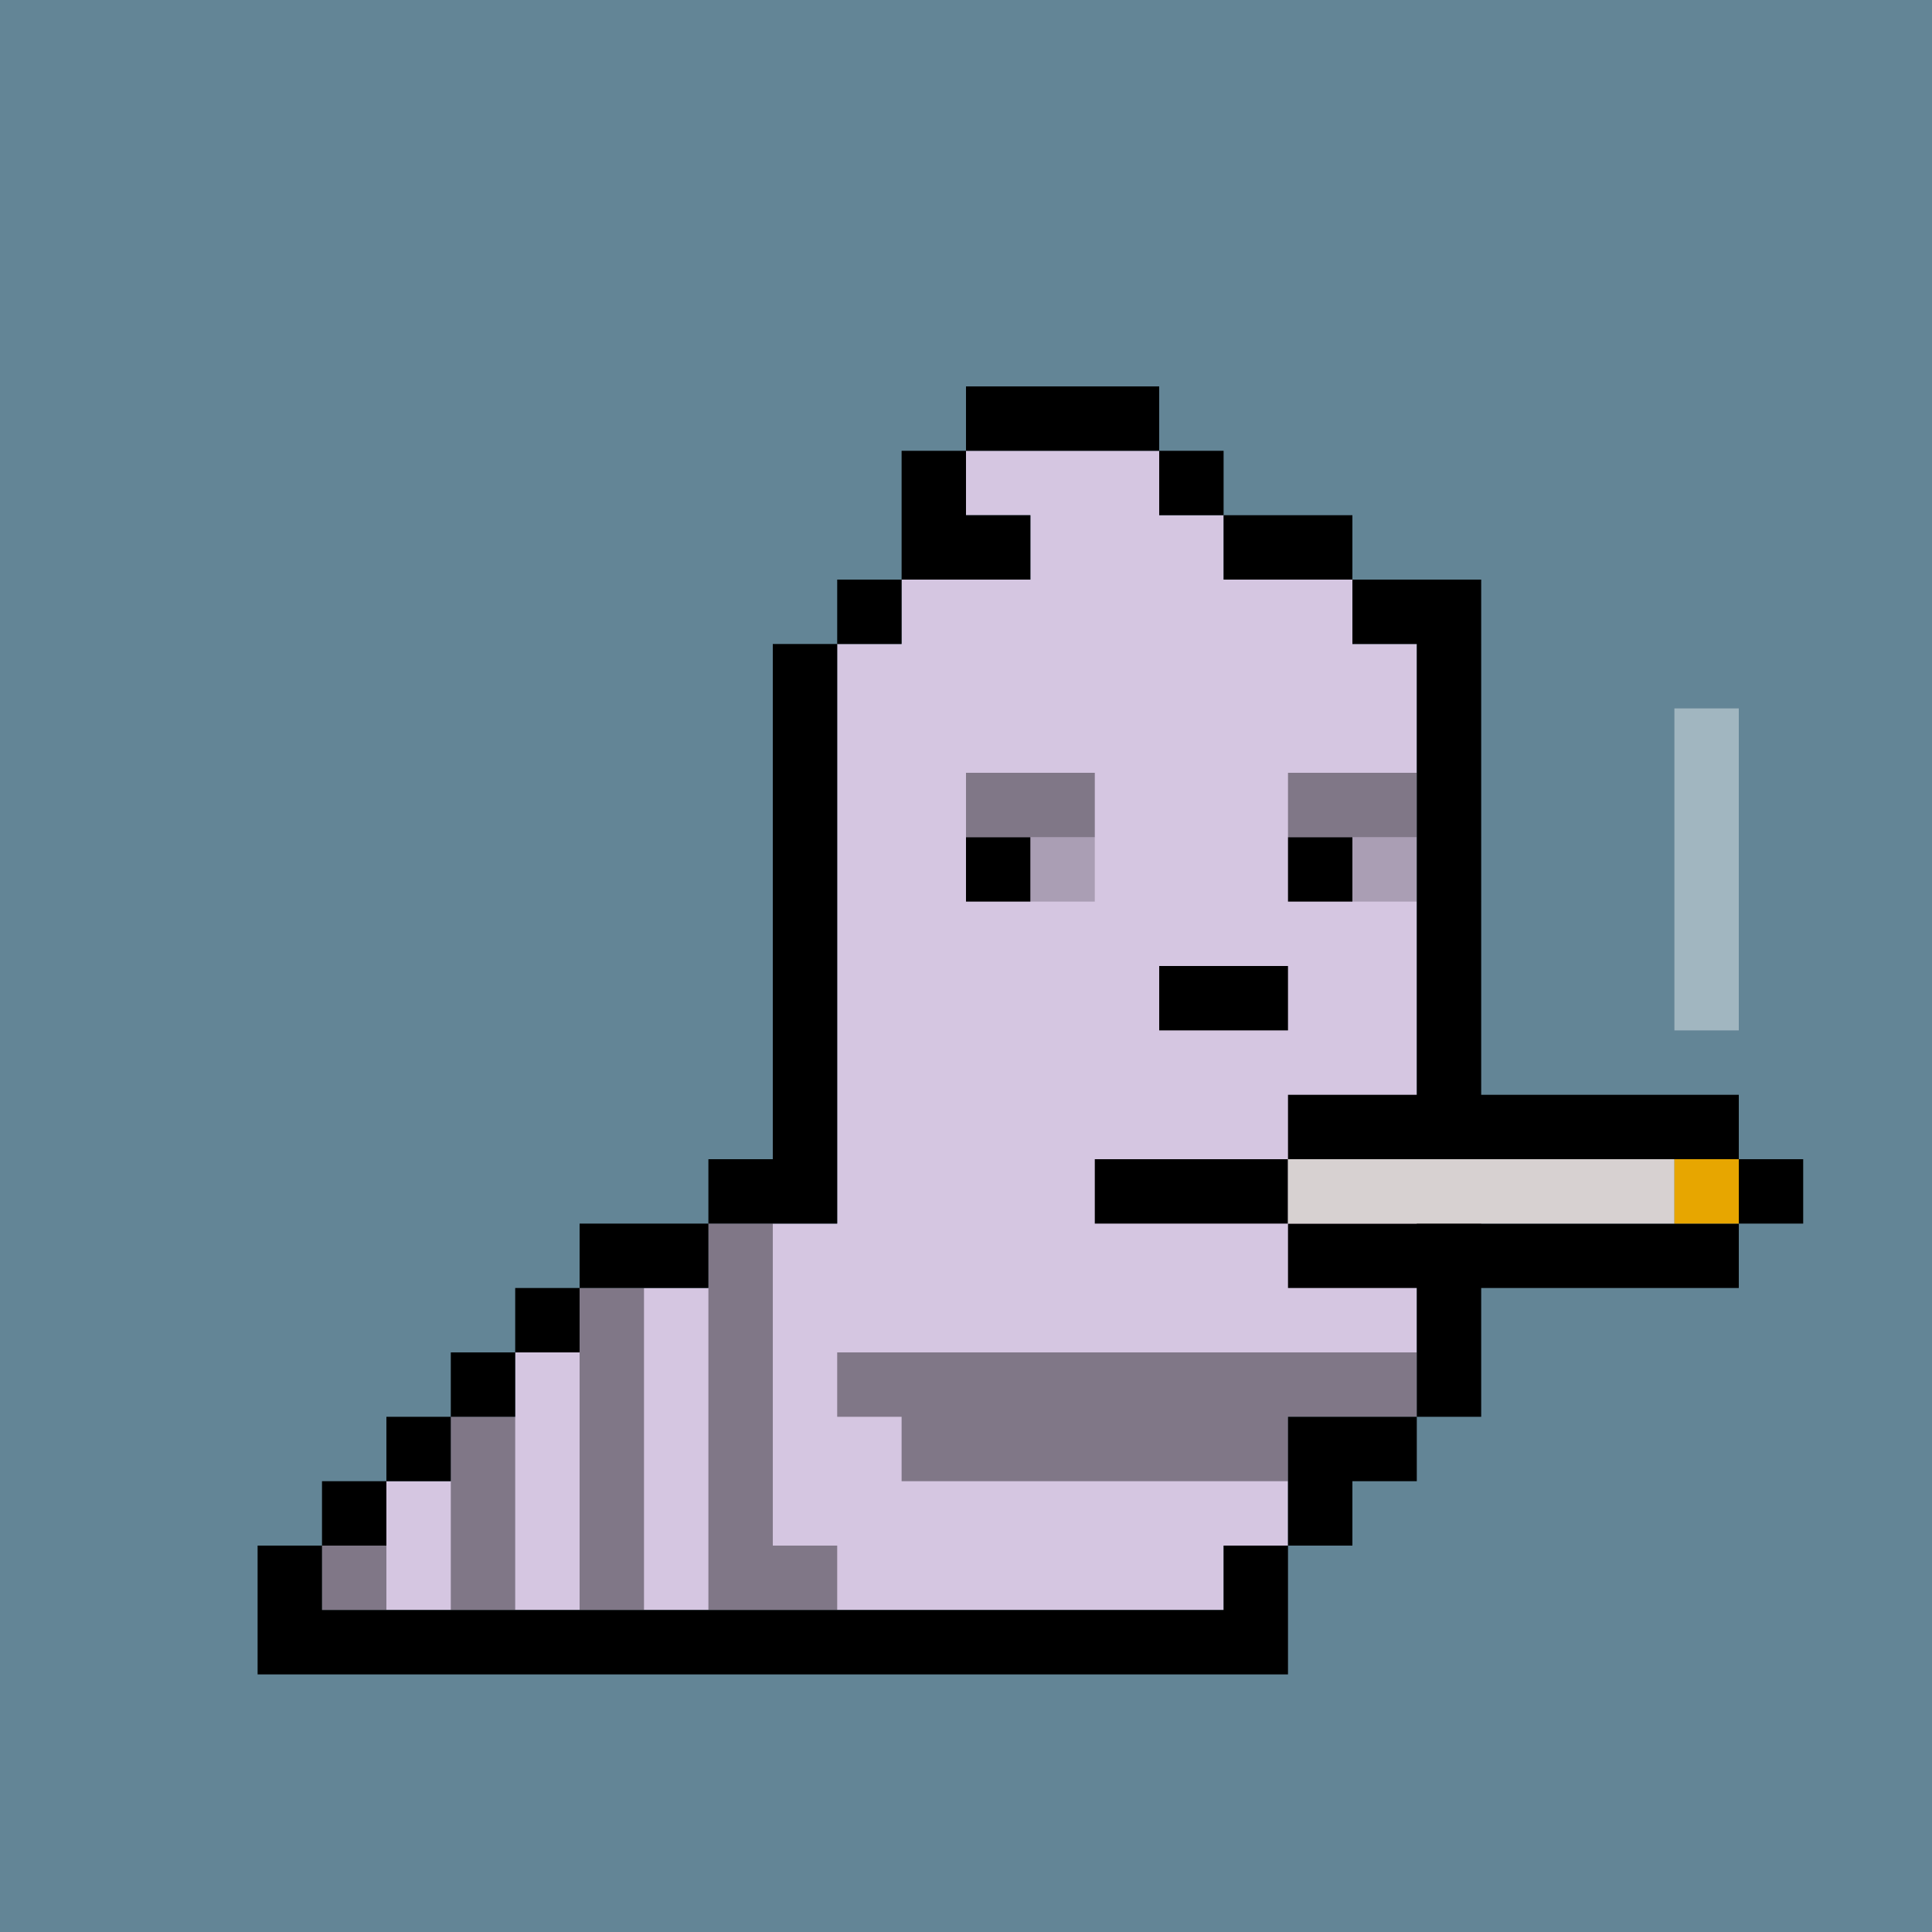
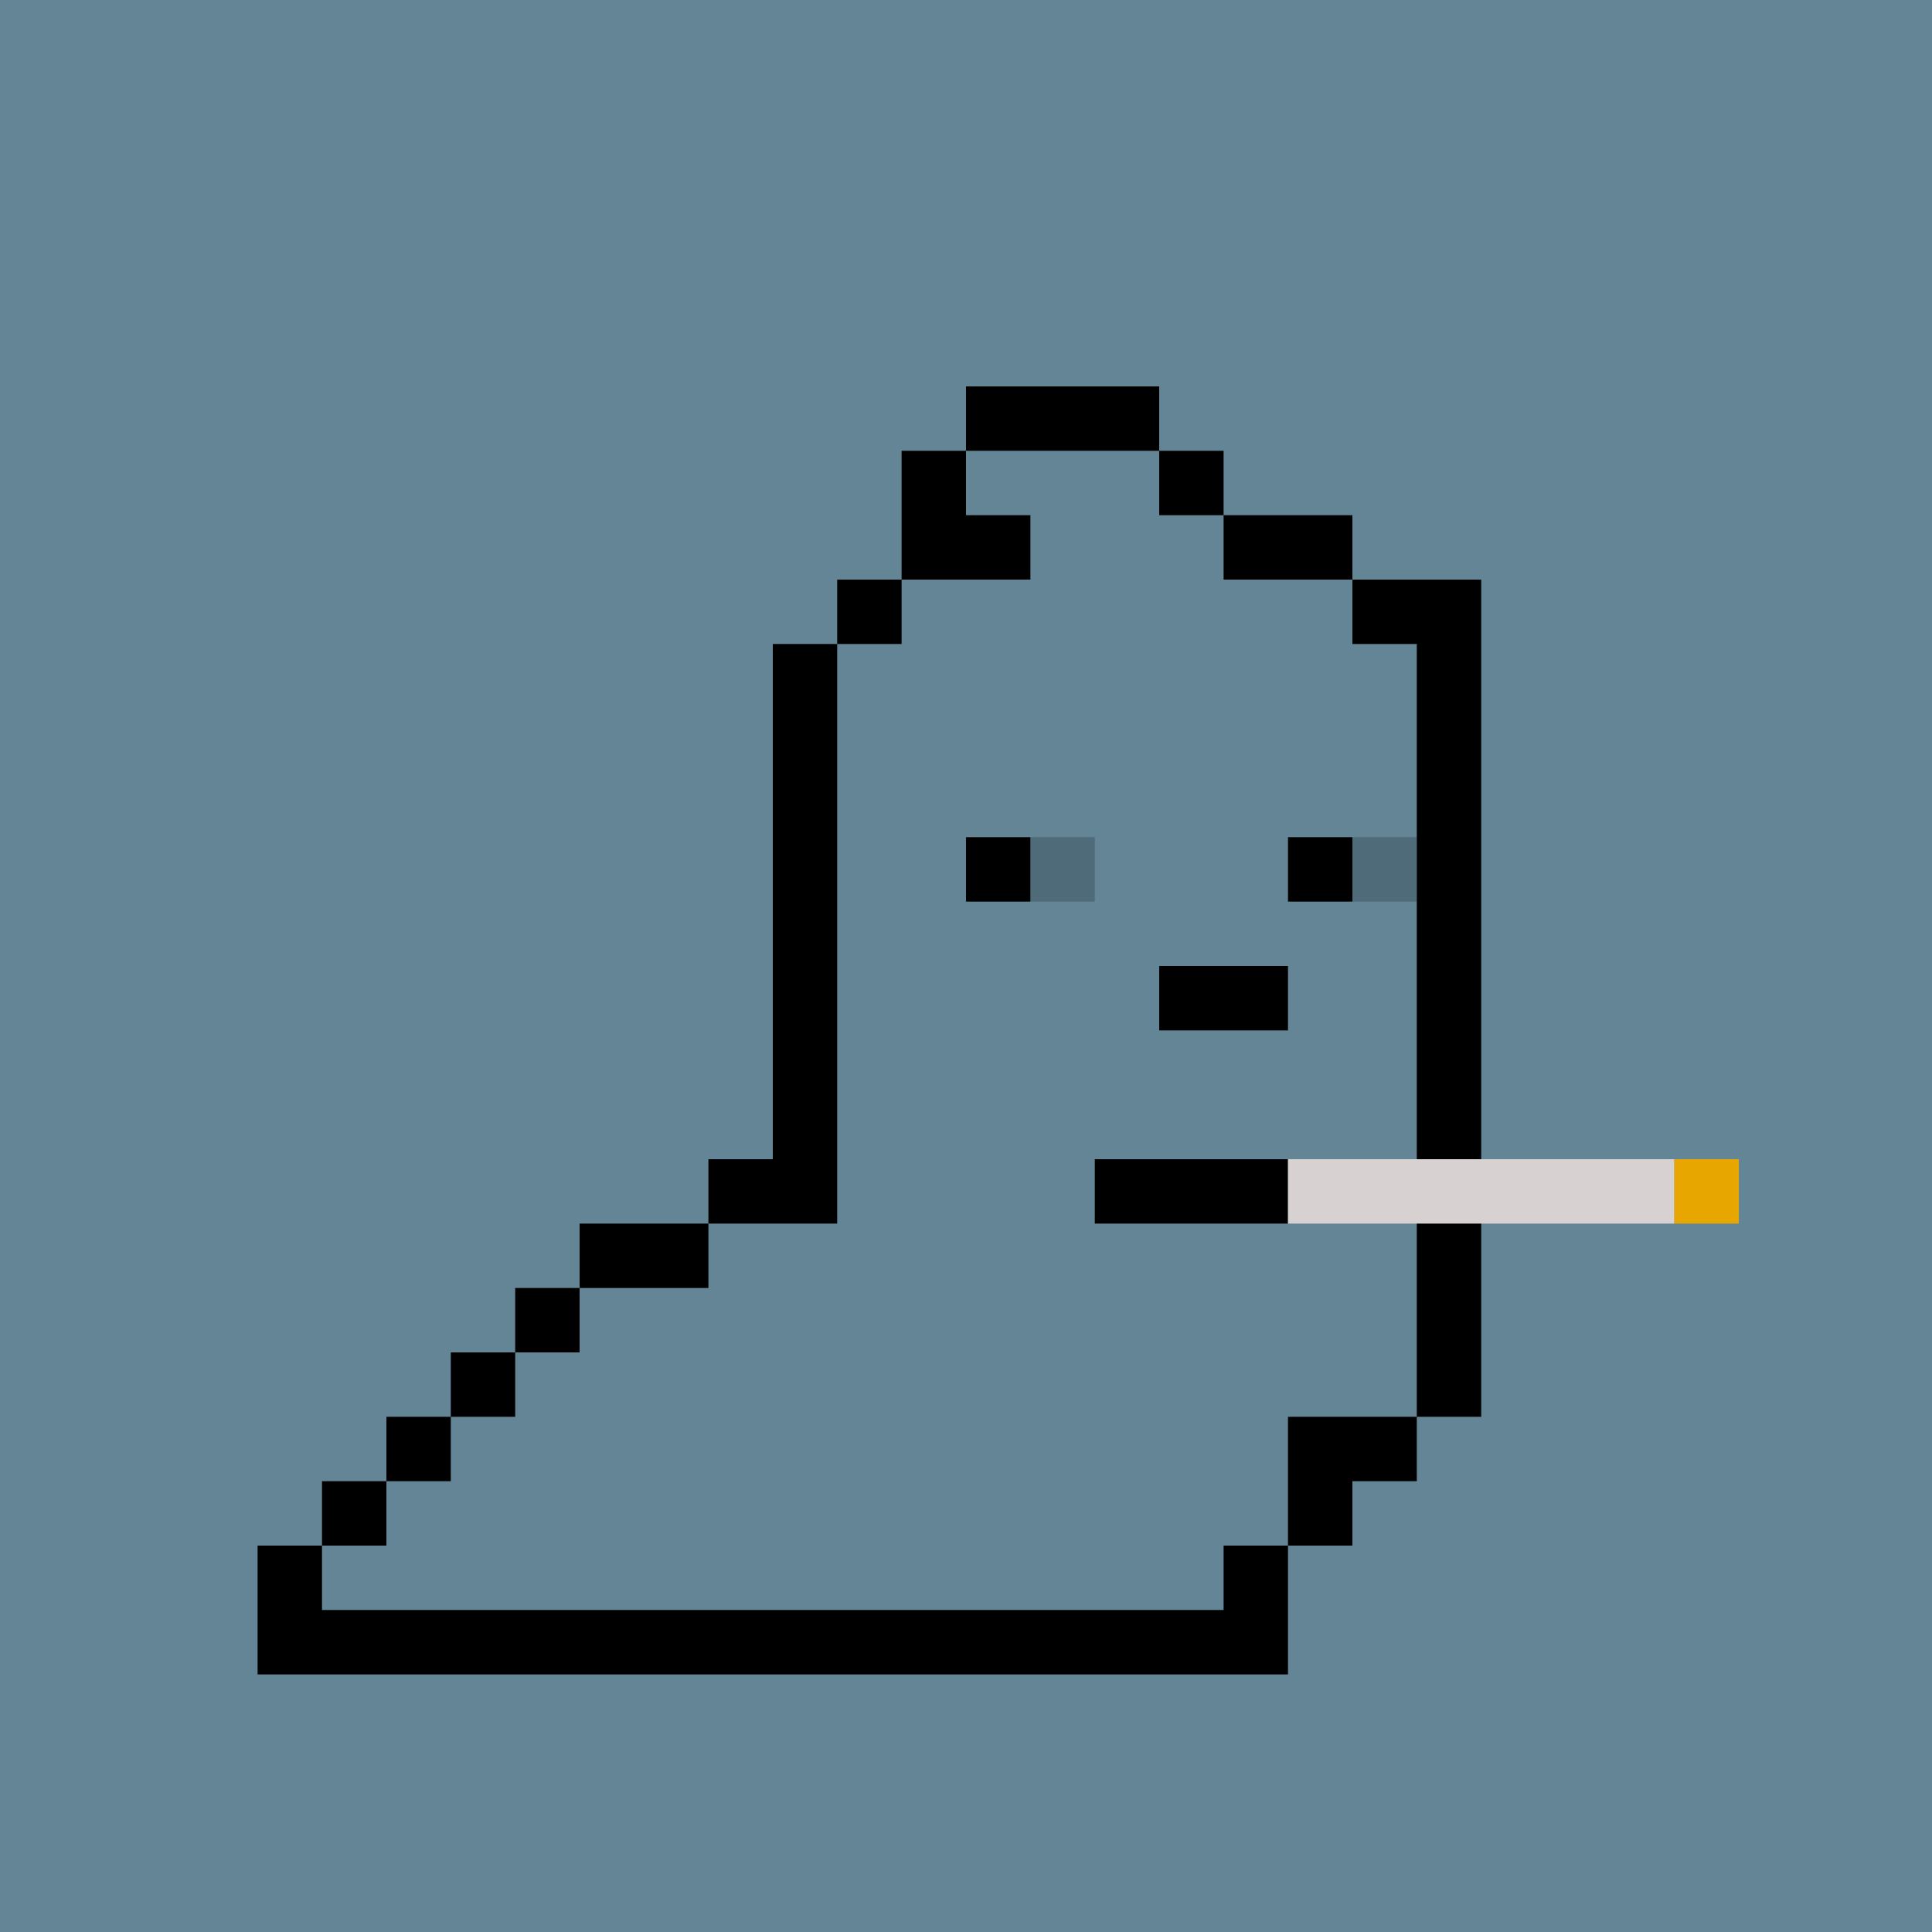
<svg xmlns="http://www.w3.org/2000/svg" id="x" preserveAspectRatio="xMinYMin meet" viewBox="0 0 30 30">
  <path fill="#638596" d="M0 0h30v30H0z" />
-   <path fill="#D5C6E1" d="M22 10v12h-2v2h-1v1H5v-1h1v-1h1v-1h1v-1h1v-1h2v-1h2v-9h1V9h2V8h-1V7h3v1h1v1h2v1h1z" />
  <path fill="#000" d="M4 24v2h16v-2h-1v1H5v-1H4zm2-1H5v1h1v-1zm1-1H6v1h1v-1zm1-1H7v1h1v-1zm1-1H8v1h1v-1zm2-1H9v1h2v-1zm1-9v8h-1v1h2v-9h-1zm2 0V9h-1v1h1zm1-2V7h-1v2h2V8h-1zm3-2h-3v1h3V6zm1 1h-1v1h1V7zm2 1h-2v1h2V8zm2 14V9h-2v1h1v12h1zm-2 2v-1h1v-1h-2v2h1zm-6-11h1v1h-1v-1zm5 0h1v1h-1v-1zm-2 2h2v1h-2v-1zm-1 3h3v1h-3v-1z" />
  <path fill="#000" fill-opacity=".2" d="M17 13h-1v1h1v-1zm5 0h-1v1h1v-1z" />
-   <path fill="#000" fill-opacity=".4" d="M17 12h-2v1h2v-1zm3 0v1h2v-1h-2zm2 9h-9v1h1v1h6v-1h2v-1zm-10-2h-1v6h2v-1h-1v-5zm-2 6v-5H9v5h1zm-2 0v-3H7v3h1zm-2-1H5v1h1v-1z" />
-   <path stroke="#000" d="M20 17.5h7m1 1h-1m0 1h-7" />
  <path stroke="#D7D1D1" d="M20 18.5h6" />
  <path stroke="#E7A600" d="M26 18.5h1" />
-   <path fill="#fff" fill-opacity=".4" d="M26 11h1v5h-1z" />
  <style>#x{shape-rendering:crispedges}</style>
</svg>